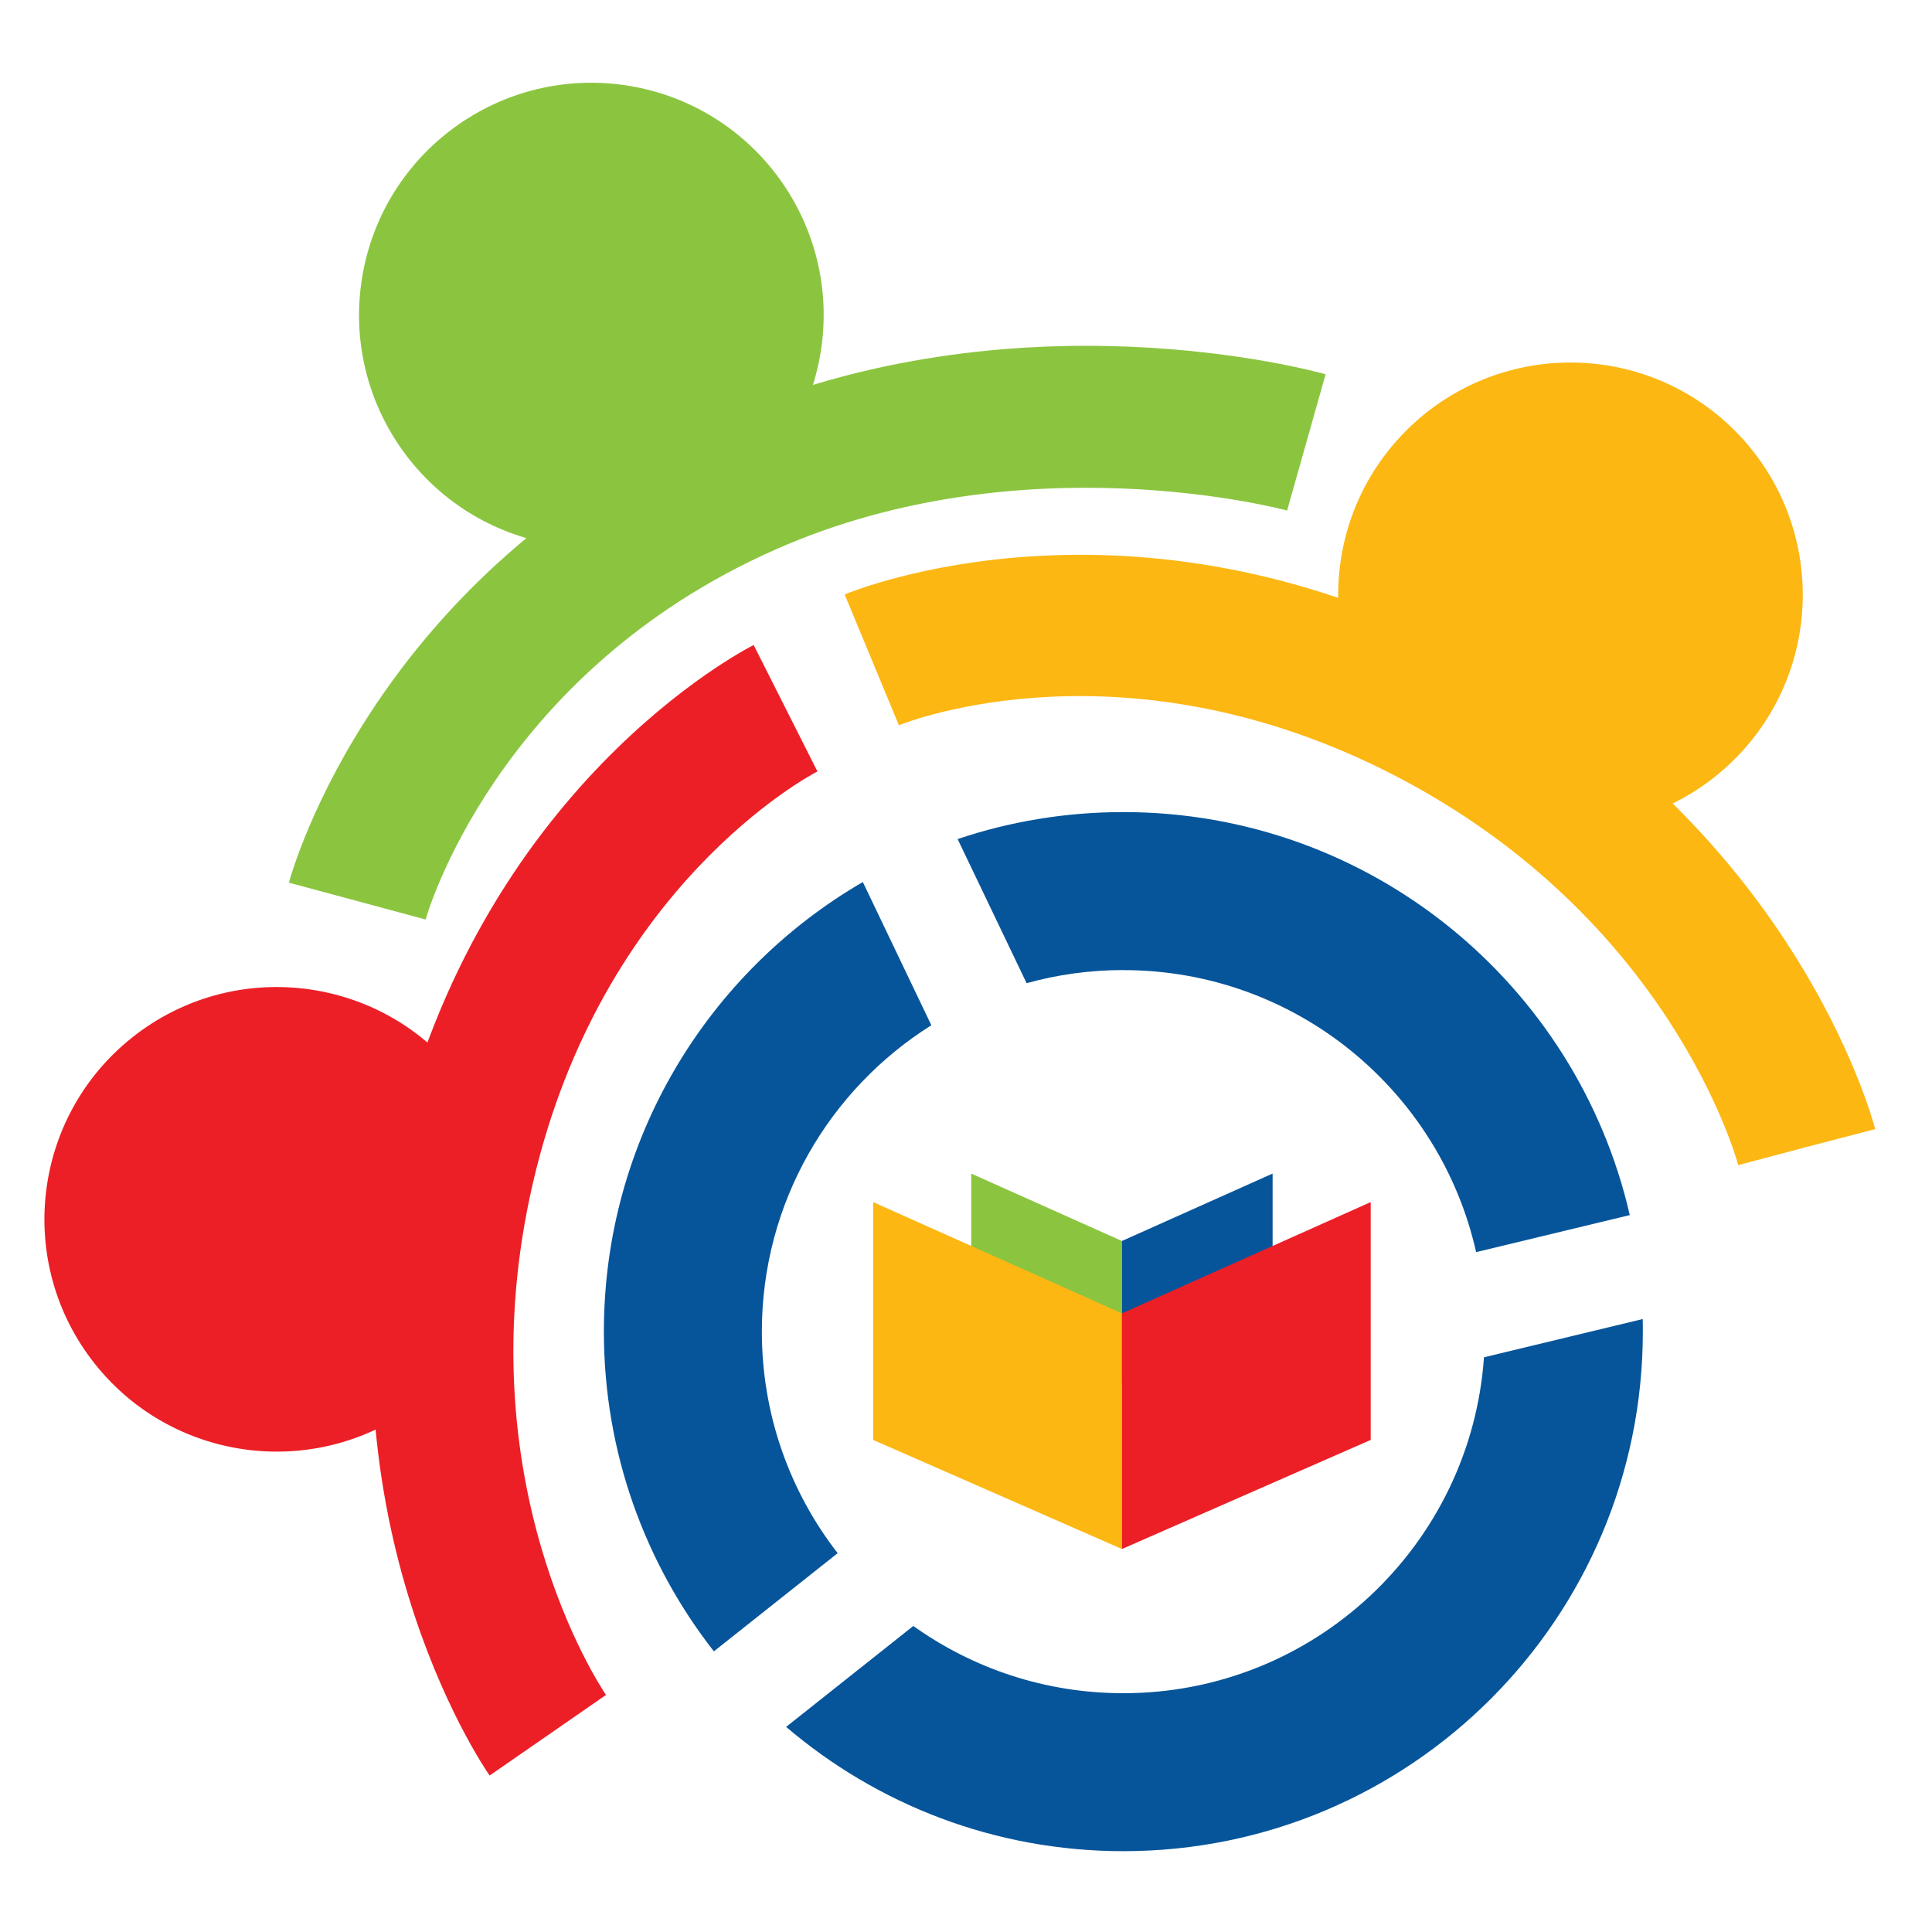
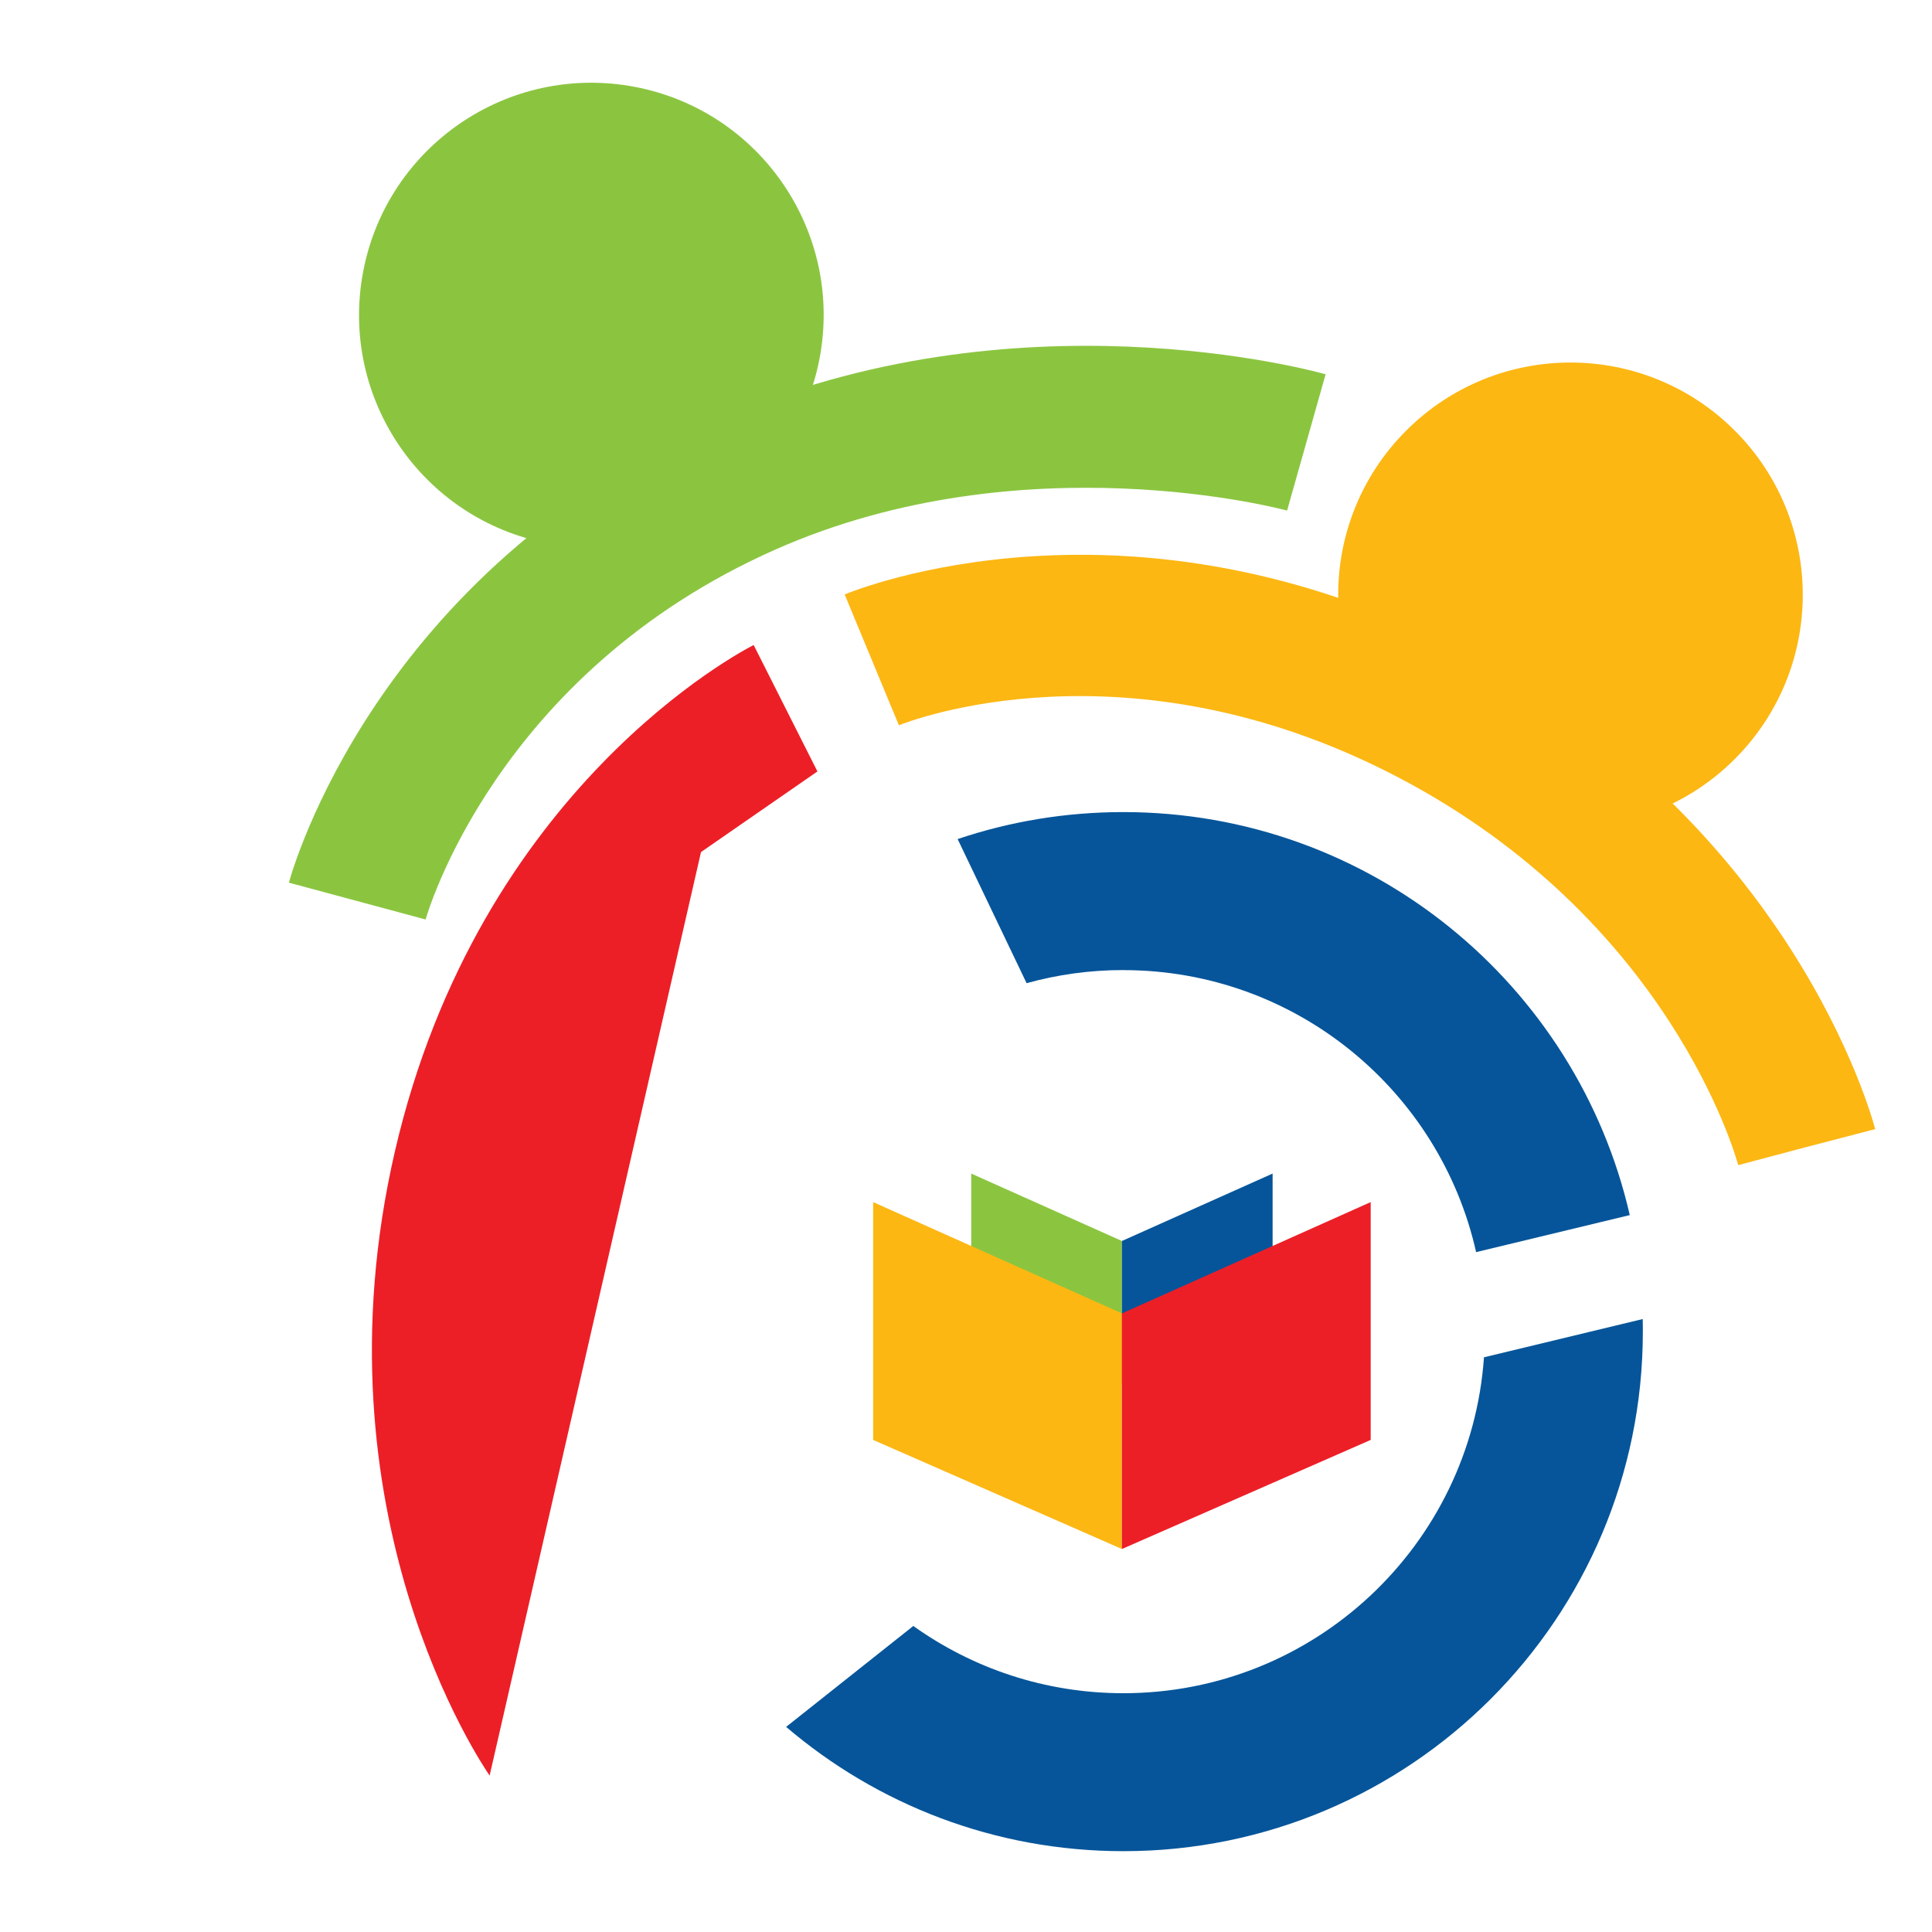
<svg xmlns="http://www.w3.org/2000/svg" id="Layer_1" version="1.1" viewBox="0 0 300 300">
  <defs>
    <style>
      .st0 {
        fill: #ec1f27;
      }

      .st1 {
        fill: #06559a;
      }

      .st2 {
        fill: #8bc540;
      }

      .st3 {
        fill: #fcb713;
      }
    </style>
  </defs>
  <path class="st2" d="M66.09,142.78l-21.23-5.72c.53-1.96,13.58-48.37,66.73-71.87,45.98-20.32,92.3-7.62,94.25-7.07l-5.98,21.16c-.38-.1-40.83-11.02-79.38,6.02-43.65,19.29-54.28,57.1-54.39,57.48Z" />
  <circle class="st2" cx="91.82" cy="48.92" r="36.07" transform="translate(28.71 131.63) rotate(-80.7)" />
-   <path class="st0" d="M76.03,275.71c-1.14-1.64-27.72-40.72-14.7-96.97,13.09-56.51,53.97-77.7,55.7-78.58l9.9,19.63c-1.31.68-33.51,17.82-44.18,63.91-10.75,46.4,10.45,78.16,11.35,79.49l-18.08,12.52Z" />
-   <circle class="st0" cx="42.96" cy="189.34" r="36.07" transform="translate(-108.35 67.69) rotate(-38.42)" />
+   <path class="st0" d="M76.03,275.71c-1.14-1.64-27.72-40.72-14.7-96.97,13.09-56.51,53.97-77.7,55.7-78.58l9.9,19.63l-18.08,12.52Z" />
  <path class="st3" d="M269.91,180.92c-.42-1.55-10.77-38.31-53-60.32-41.95-21.86-75.91-8.55-77.33-7.98l-8.42-20.31c1.79-.75,44.48-18.02,95.92,8.79,51.2,26.69,63.6,72.3,64.1,74.23l-10.64,2.77-10.63,2.82Z" />
  <circle class="st3" cx="243.86" cy="92.36" r="36.07" transform="translate(6.12 199.49) rotate(-45)" />
  <polygon class="st2" points="150.81 182.23 150.81 204.6 174.21 214.86 174.21 192.7 150.81 182.23" />
  <polygon class="st1" points="197.61 182.23 197.61 204.6 174.21 214.86 174.21 192.7 197.61 182.23" />
  <polygon class="st3" points="135.58 186.66 135.58 223.59 174.21 240.53 174.21 203.94 135.58 186.66" />
  <polygon class="st0" points="212.84 186.66 212.84 223.59 174.21 240.53 174.21 203.94 212.84 186.66" />
  <g>
    <path class="st1" d="M174.44,150.64c26.76,0,49.15,18.73,54.77,43.79l23.86-5.75c-8.21-35.84-40.3-62.58-78.64-62.58-9,0-17.65,1.47-25.73,4.19l10.71,22.38c4.78-1.33,9.82-2.04,15.03-2.04Z" />
-     <path class="st1" d="M130.07,241.17c-7.38-9.5-11.77-21.44-11.77-34.4,0-20.05,10.51-37.64,26.32-47.57l-10.64-22.24c-24.05,13.97-40.21,40-40.21,69.81,0,18.72,6.38,35.96,17.08,49.65l19.23-15.25Z" />
    <path class="st1" d="M255.08,204.82l-24.65,5.94c-2.04,29.15-26.33,52.16-56,52.16-12.16,0-23.41-3.87-32.61-10.44l-19.75,15.67c14.09,12.03,32.38,19.3,52.36,19.3,44.55,0,80.67-36.12,80.67-80.67,0-.65,0-1.3-.02-1.95Z" />
  </g>
</svg>